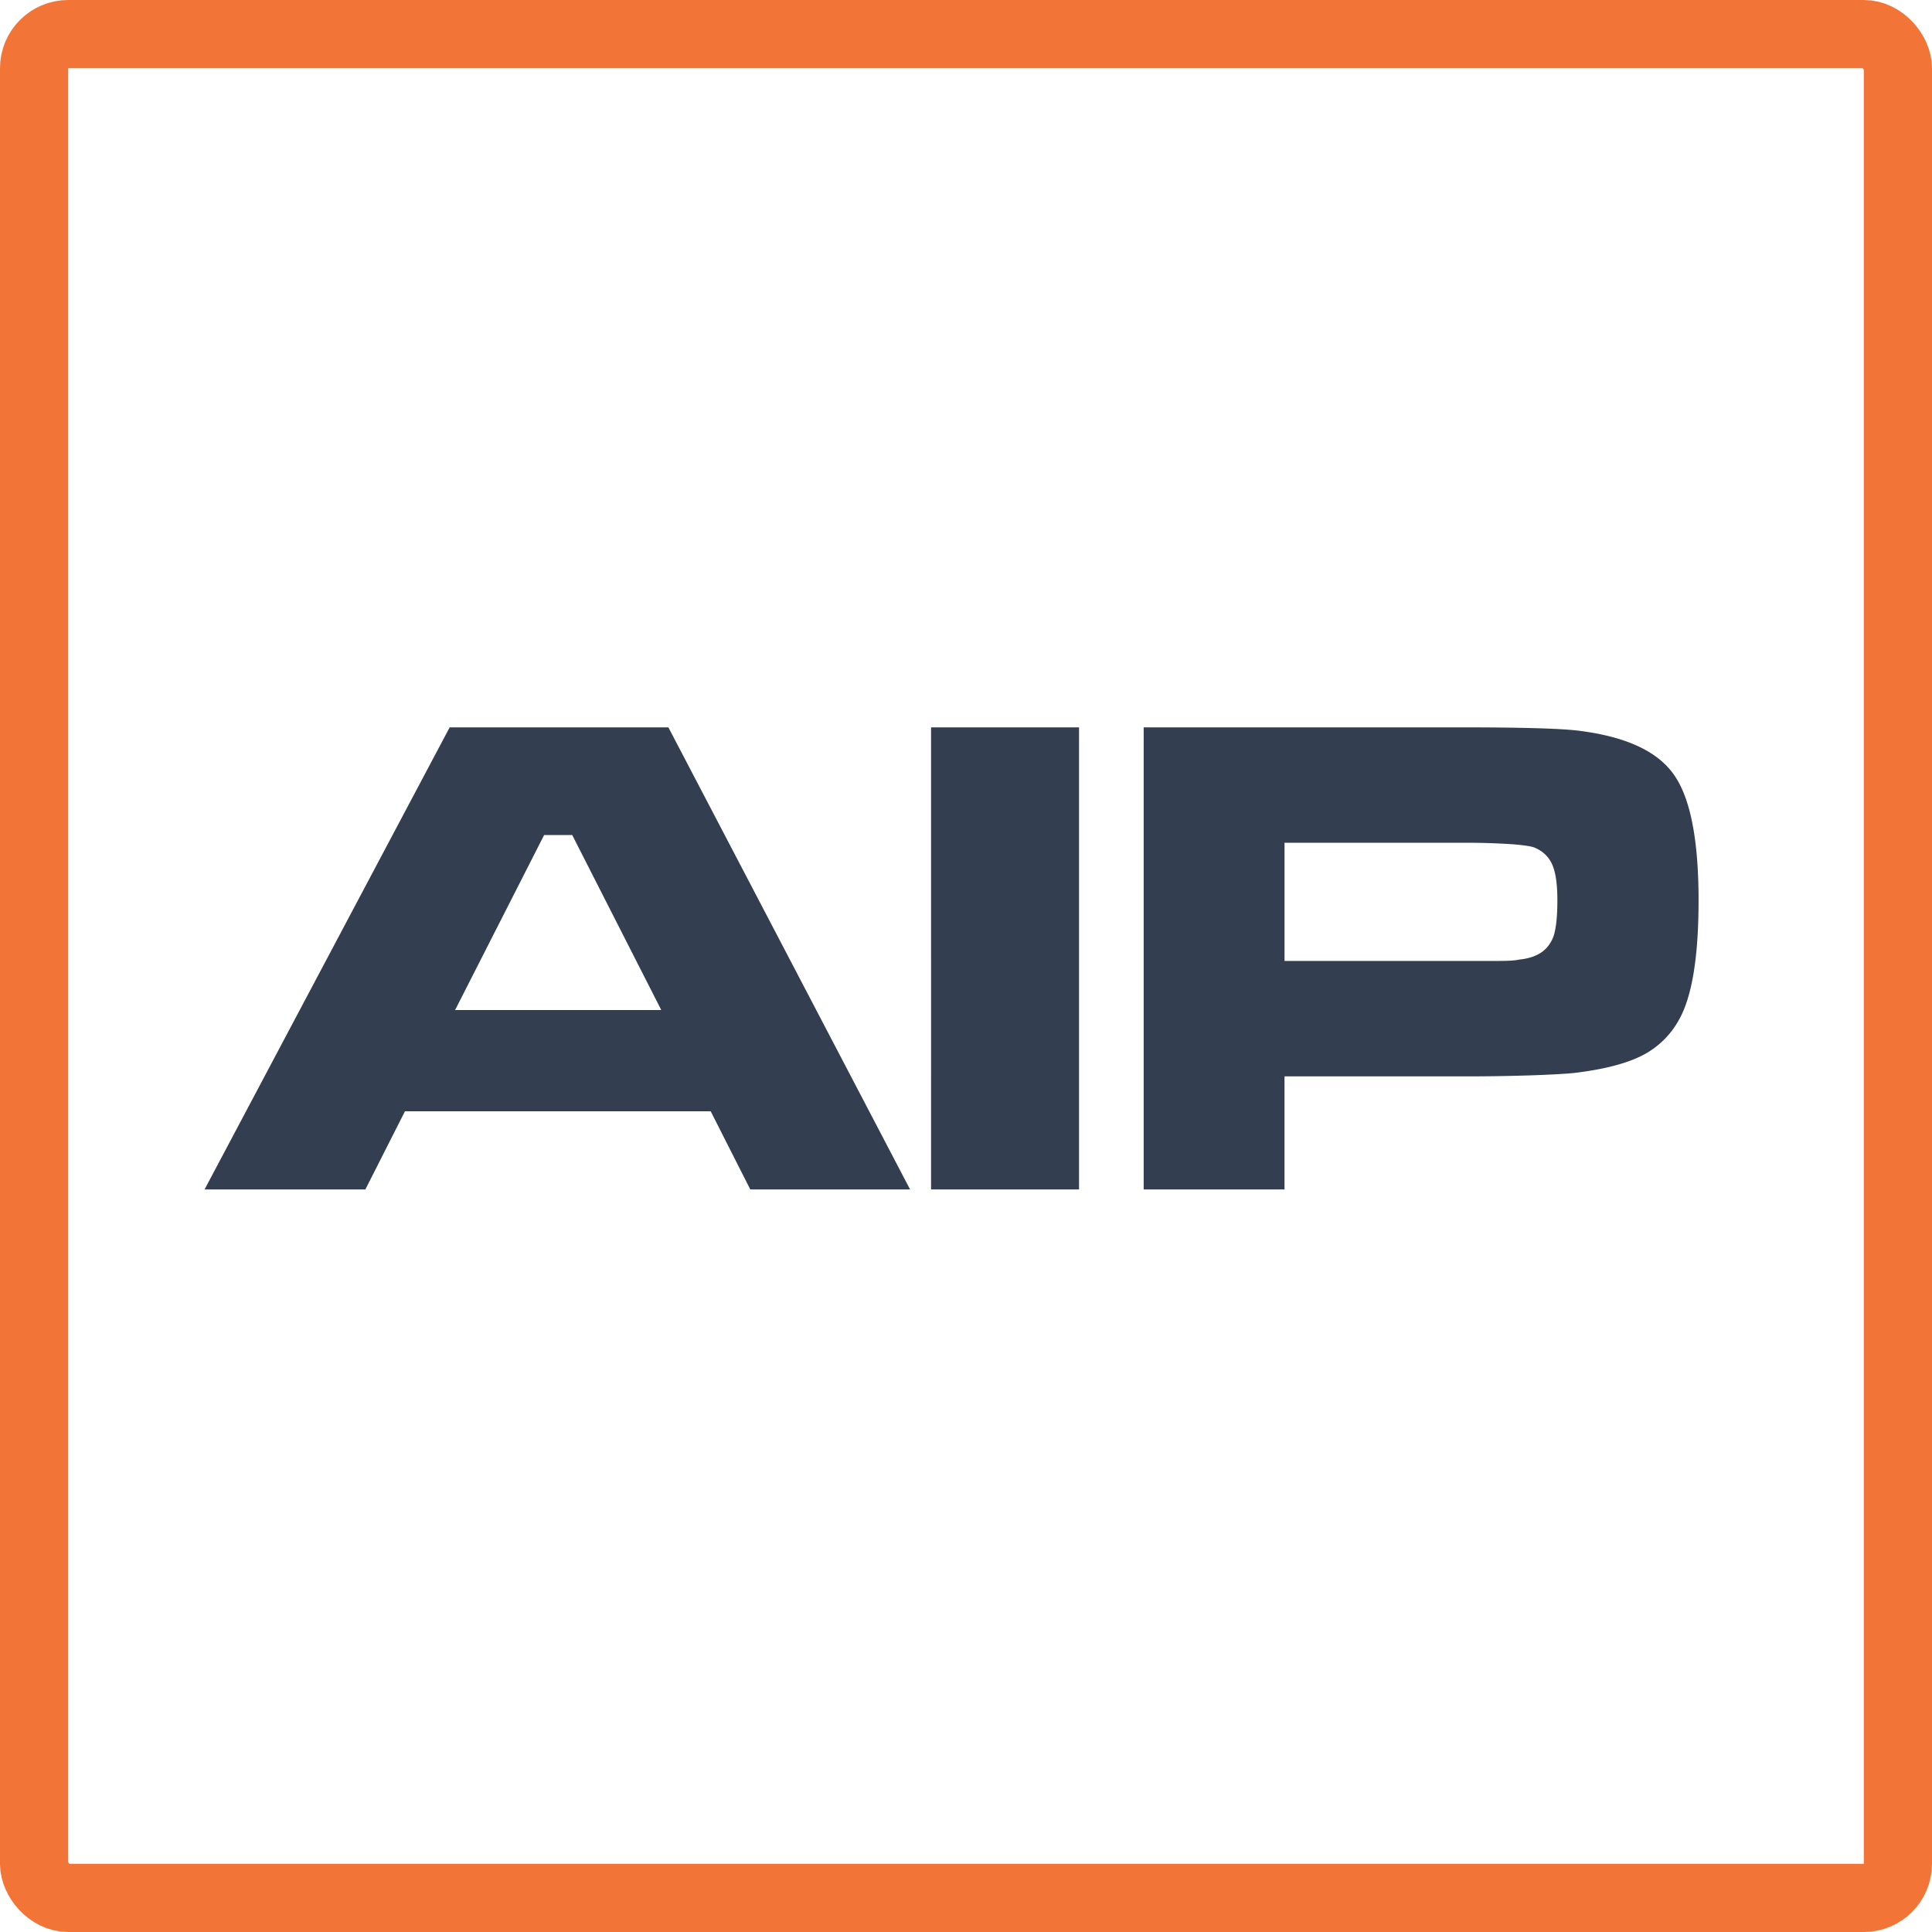
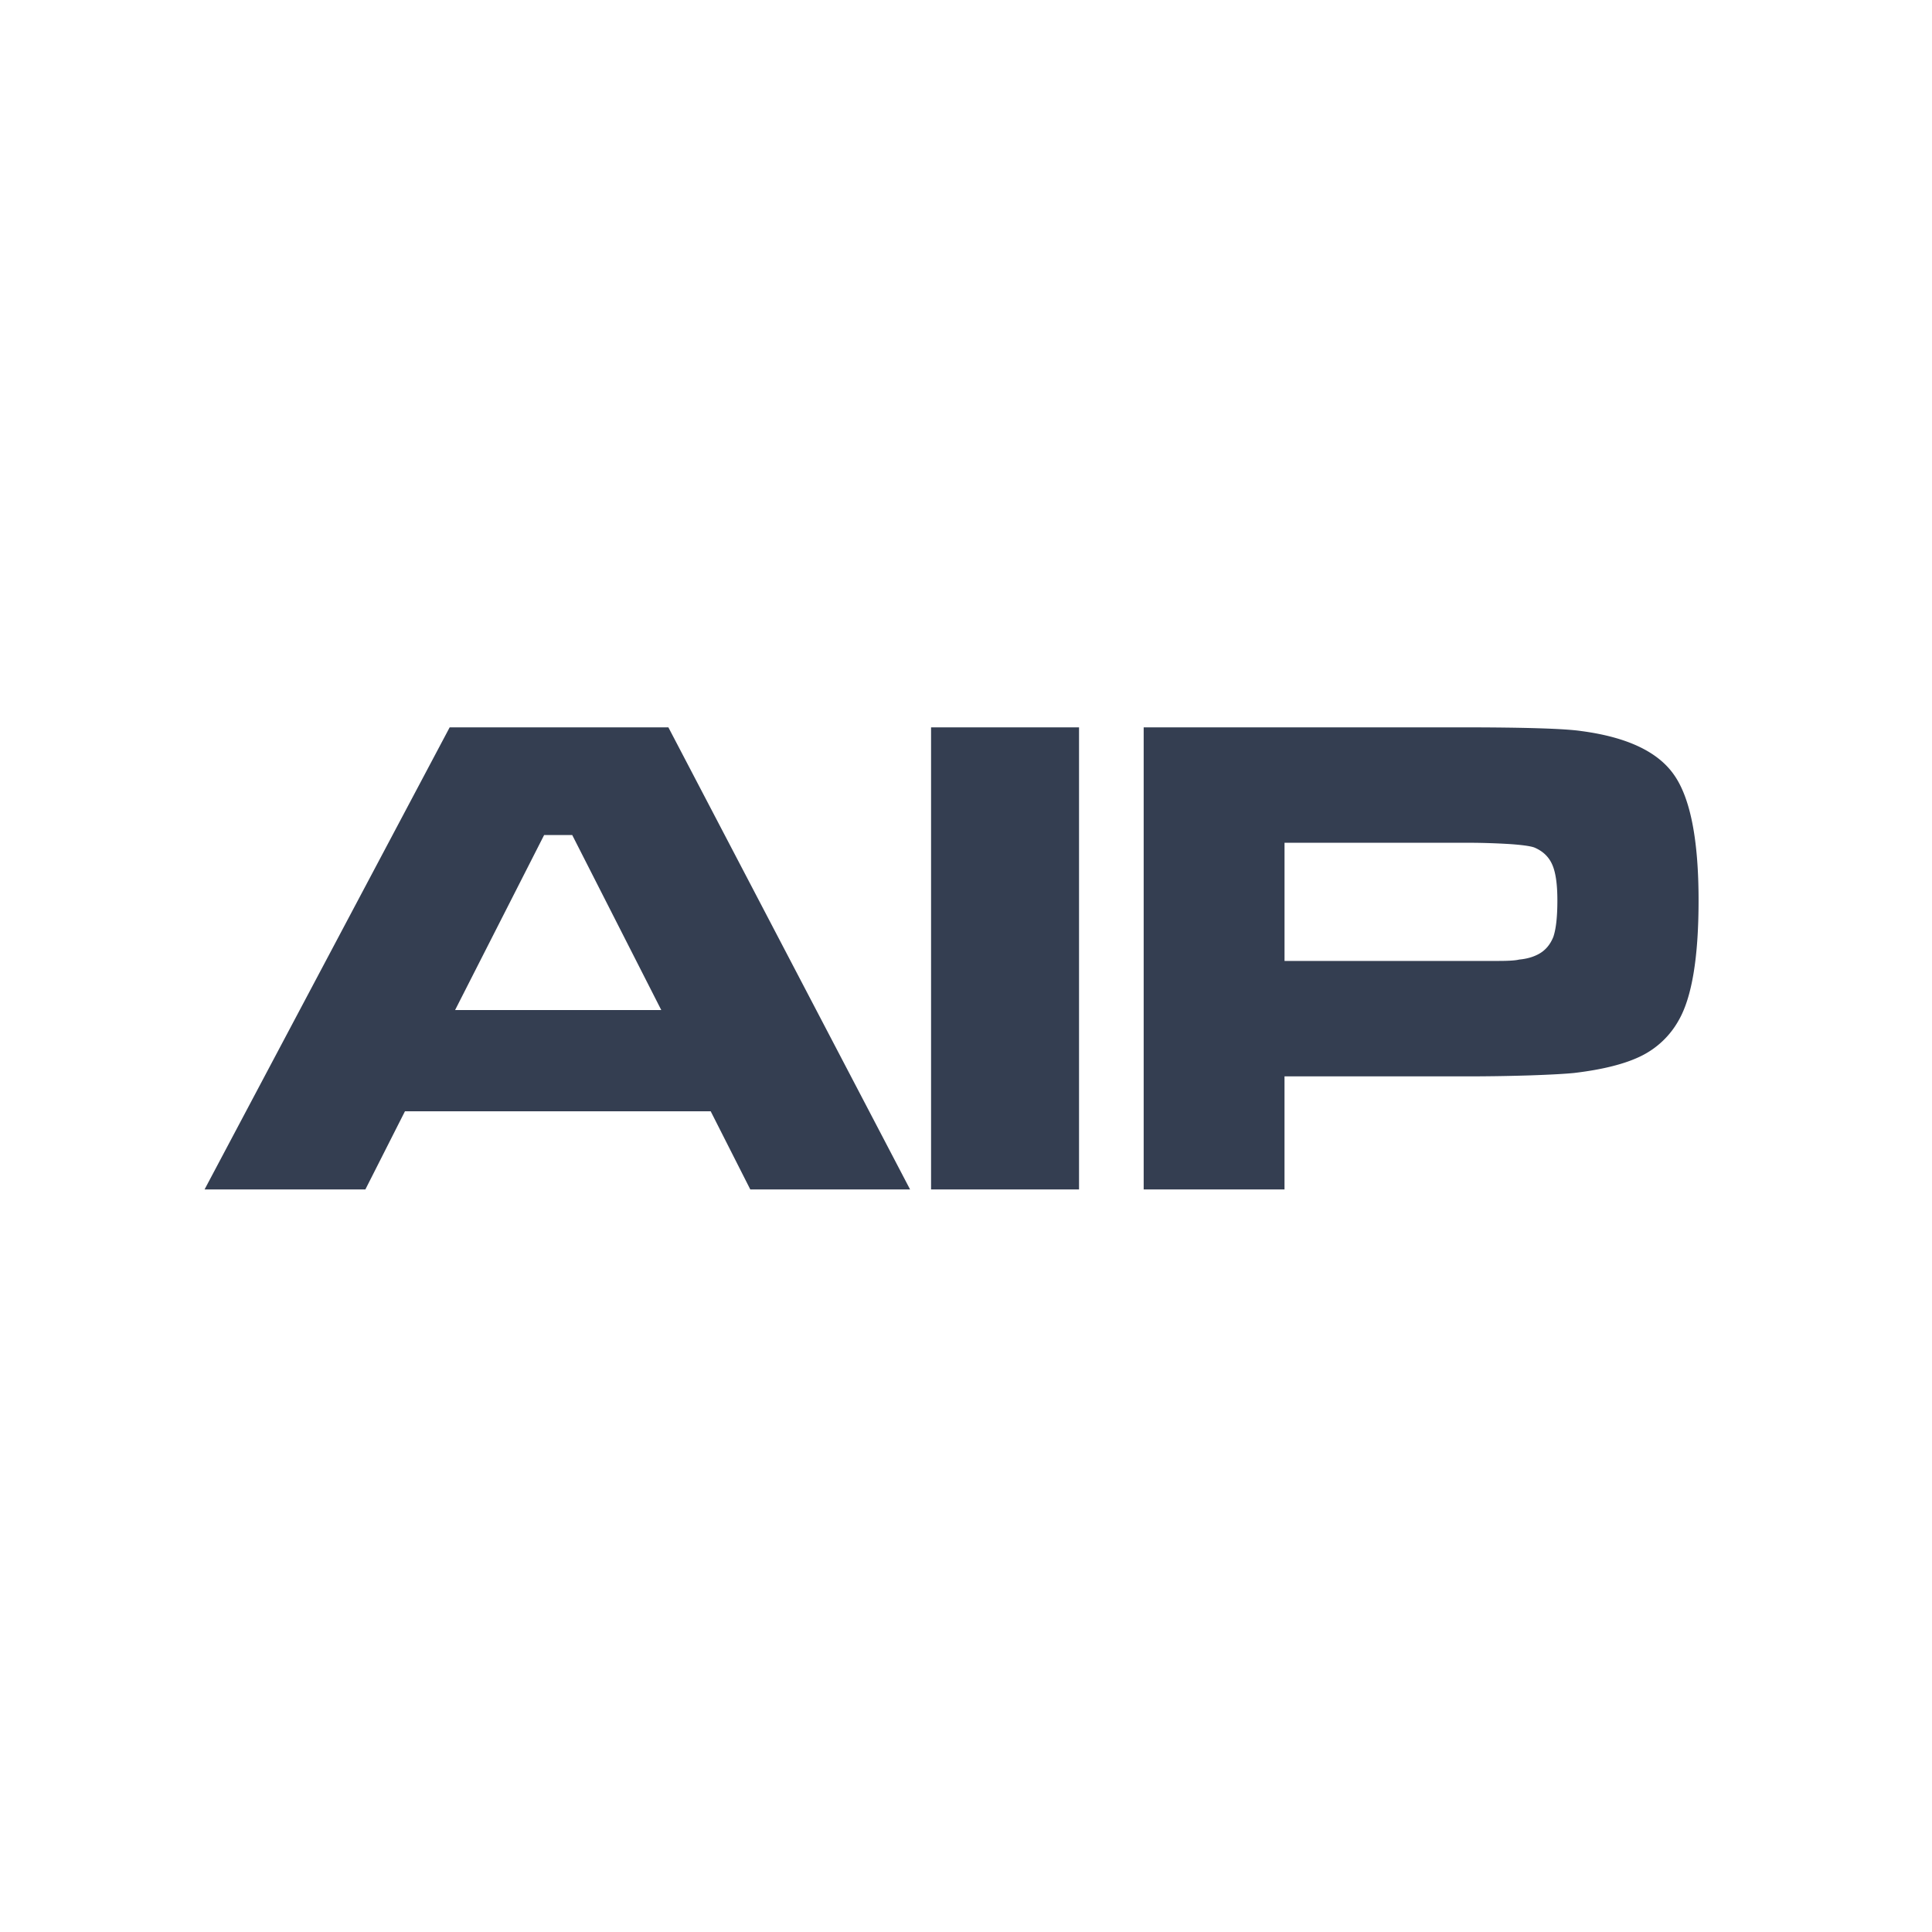
<svg xmlns="http://www.w3.org/2000/svg" width="85" height="85" fill="none">
-   <rect x="1.5" y="1.5" width="82" height="82" rx="1.5" stroke="#F37437" stroke-width="3" />
  <path d="M50.317 52.331V32h13.927c2.82 0 4.597.055 5.332.164 2.016.268 3.376.913 4.081 1.936.715 1.023 1.073 2.86 1.073 5.511 0 2.512-.293 4.275-.88 5.288a3.815 3.815 0 0 1-1.652 1.564c-.705.347-1.689.595-2.95.744-.407.04-1.047.075-1.921.105a89.9 89.9 0 0 1-3.024.044h-7.79v4.975h-6.196zm6.197-10.054H65.912c.467 0 .774-.02.923-.06.328-.03.611-.109.85-.238.297-.158.516-.412.655-.76.119-.347.178-.883.178-1.608 0-.705-.074-1.226-.223-1.564-.149-.347-.412-.6-.79-.76-.158-.059-.5-.109-1.027-.148a31.08 31.08 0 0 0-2.22-.06h-7.744v5.198zM40.964 32h6.509v20.331h-6.51V32zM33.01 52.331l-1.743-3.44h-13.45l-1.742 3.44H9L19.784 32h9.622L40.04 52.331h-7.03zm-3.917-7.894-3.918-7.7H23.94l-3.917 7.7h9.07z" fill="#343E51" />
</svg>